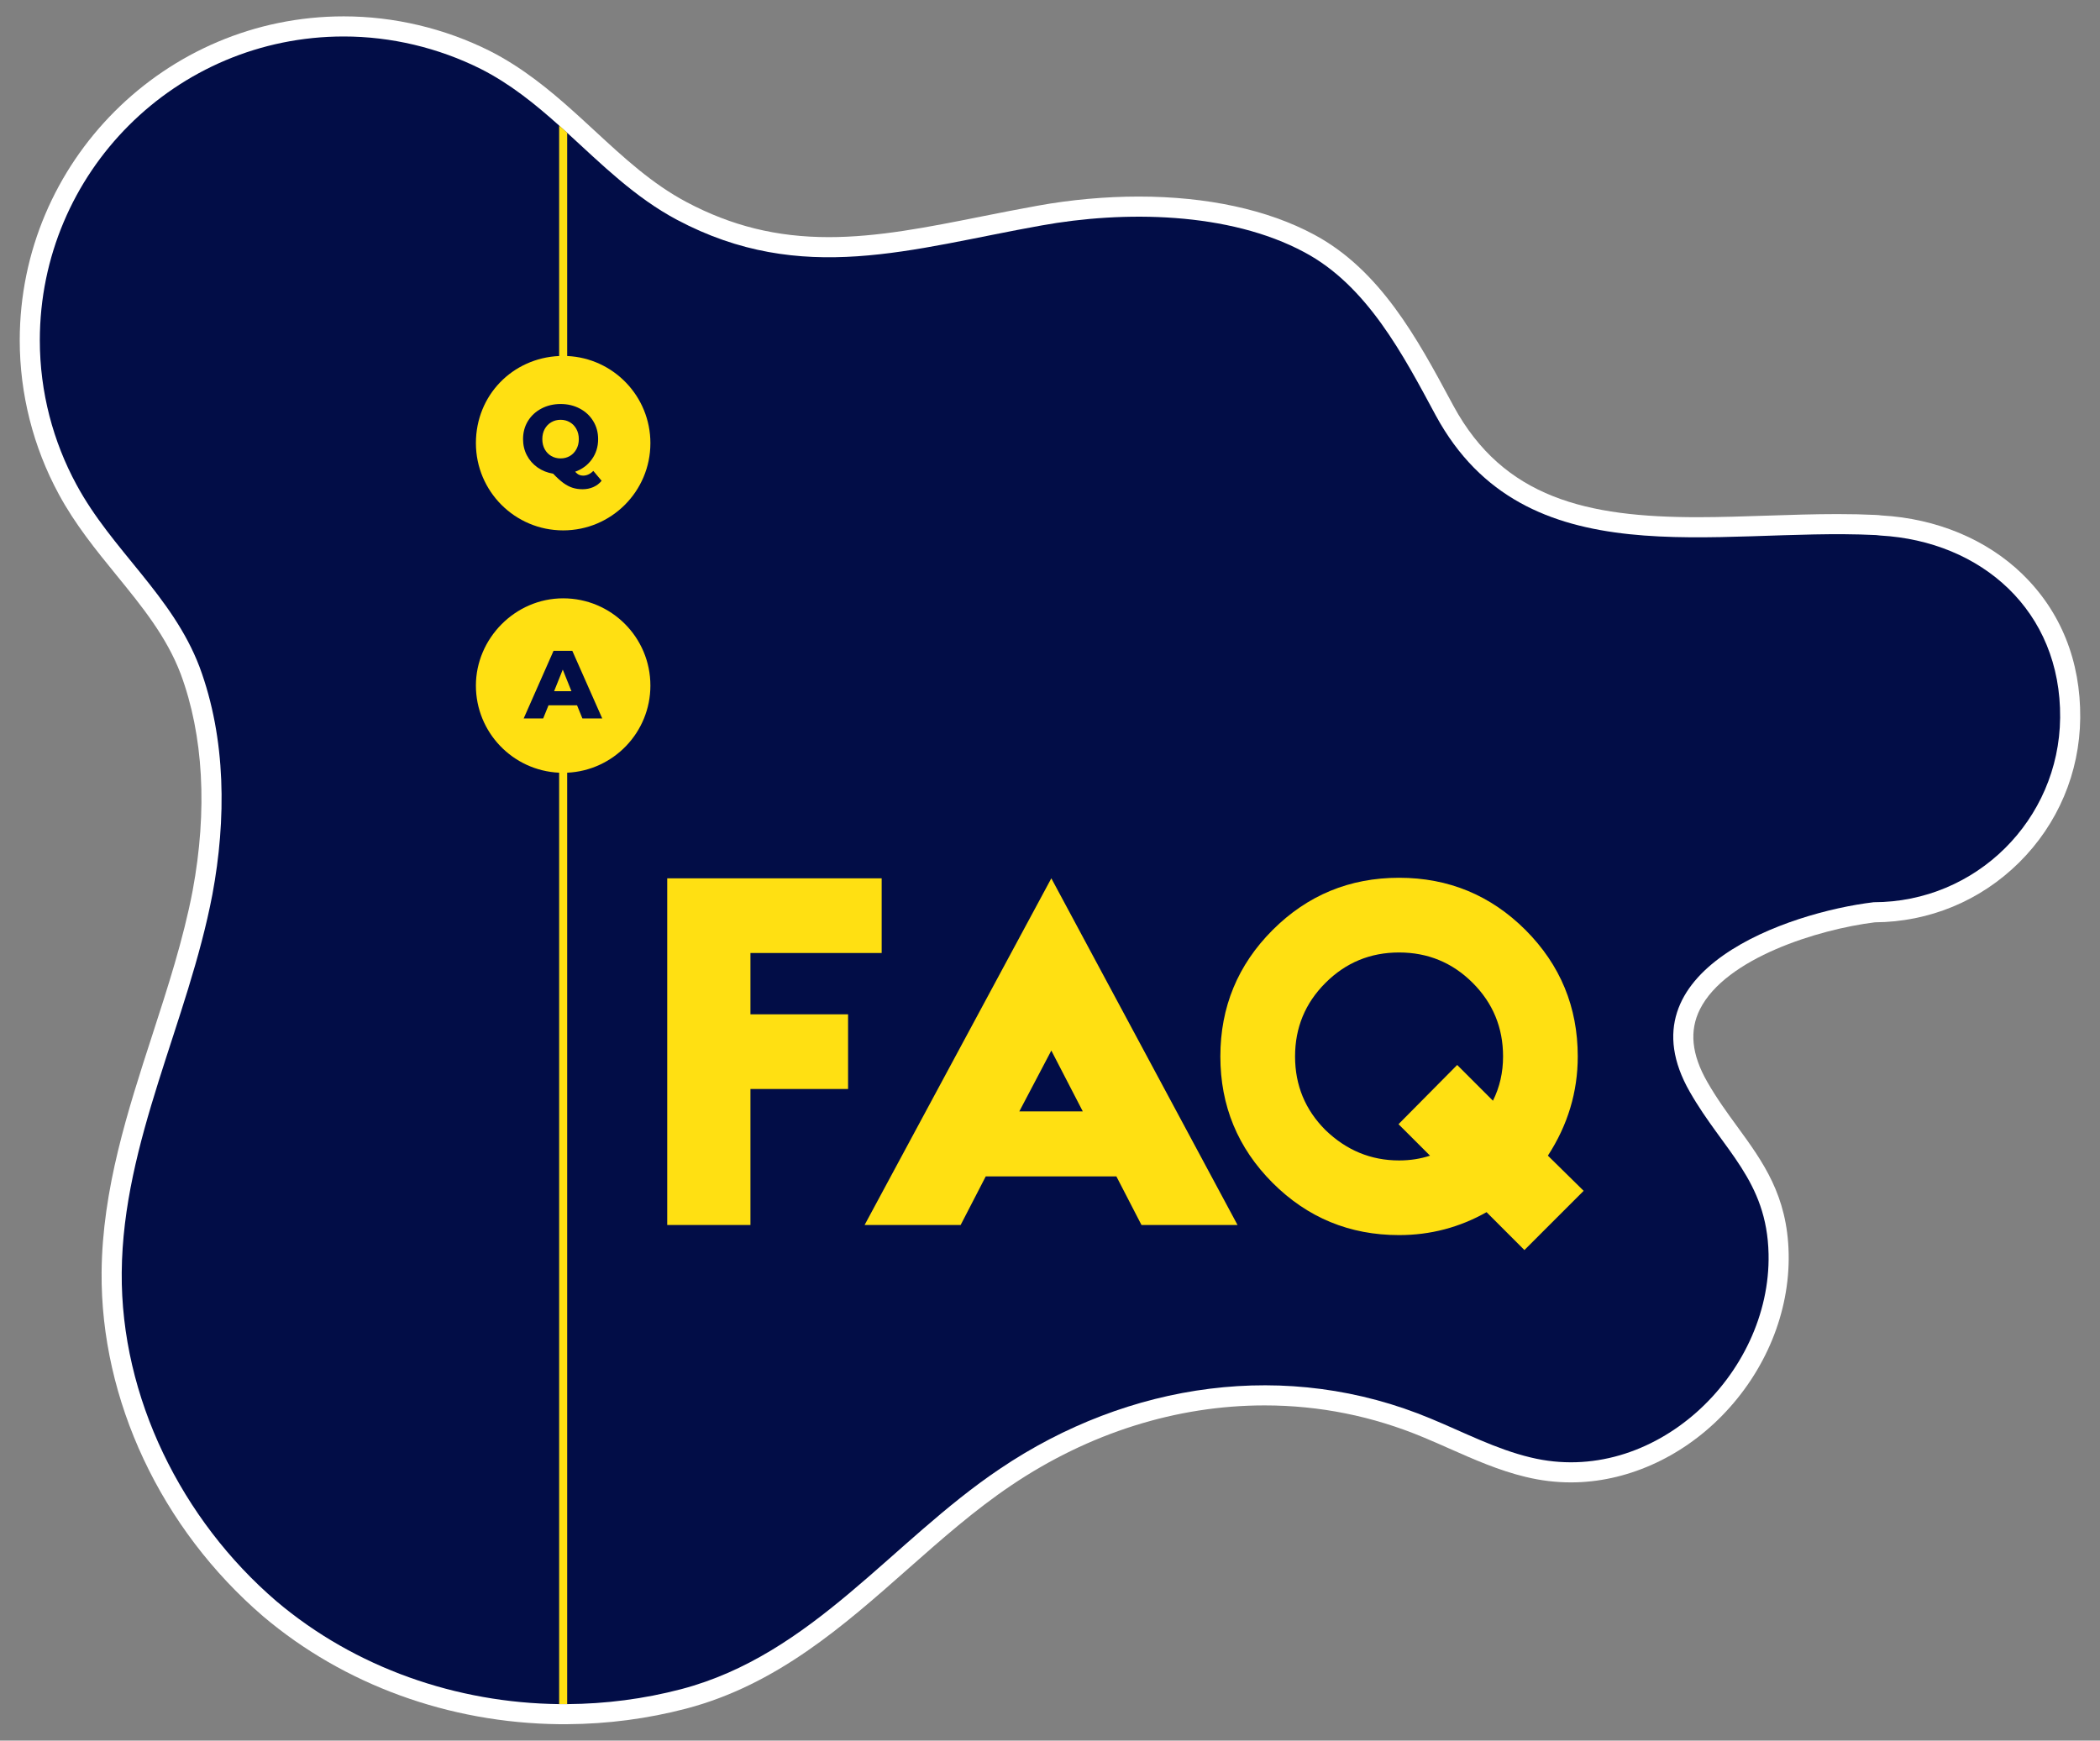
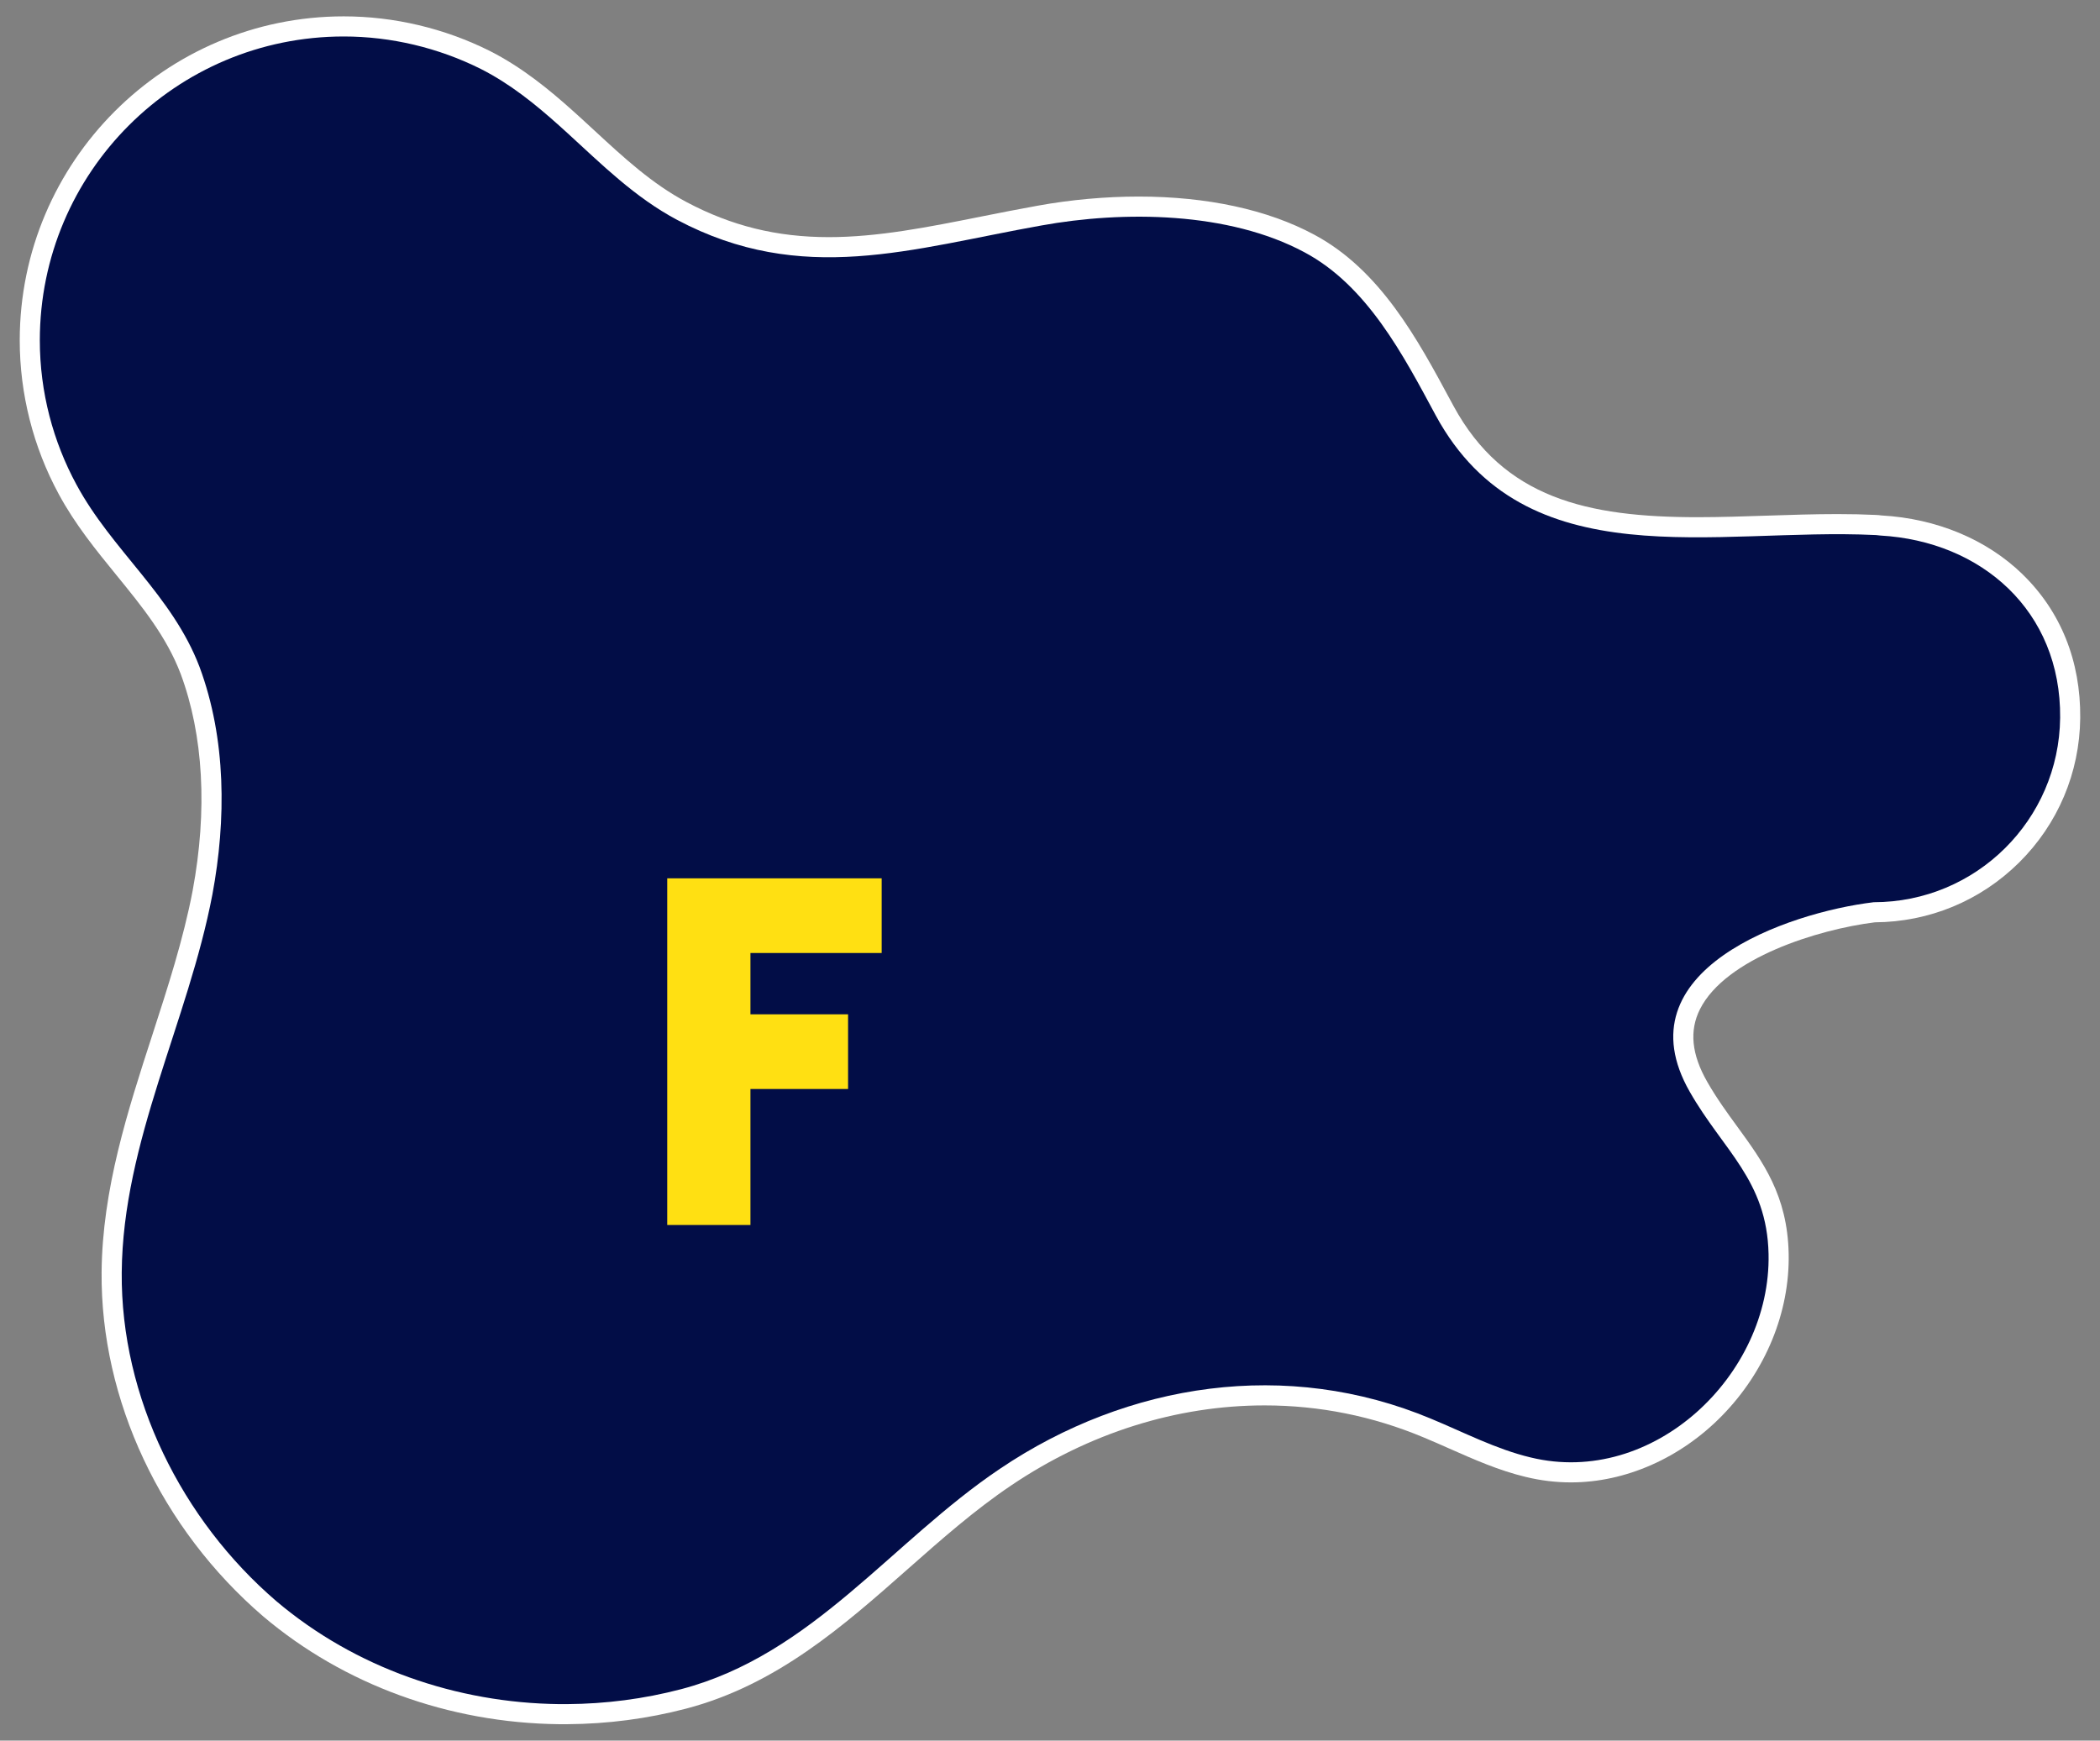
<svg xmlns="http://www.w3.org/2000/svg" id="Layer_1" data-name="Layer 1" viewBox="0 0 1024.53 849.34">
  <rect x="0" y="0" width="1024.53" height="849.34" fill="#808080" stroke="none" />
  <defs>
    <style>
      .cls-1 {
        fill: #fff;
      }

      .cls-2 {
        fill: #ffe012;
      }

      .cls-3 {
        fill: #020d47;
      }
    </style>
  </defs>
  <path class="cls-1" d="M986.72,280.19c-17.5-16.98-41.93-27.17-68.8-28.67h-.13s-.08-.02-.08-.02c-.6-.08-1.57-.22-2.84-.24-5.7-.27-11.74-.41-18.45-.41-11.33,0-22.99.39-34.26.76-11.2.37-22.78.76-33.95.76-53.77,0-94.6-9.23-119.08-54.26l-1.38-2.56c-16.1-29.93-34.34-63.85-66.71-81.11-22.57-12.12-52.14-18.53-85.51-18.53-16.15,0-33.2,1.54-49.27,4.46-9.44,1.69-18.68,3.53-27.62,5.31-25.85,5.16-50.27,10.03-74.27,10.03-25.38,0-47.45-5.44-69.45-17.12-16.8-8.92-30.49-21.57-44.99-34.97-2.19-2.03-4.39-4.05-6.61-6.08-1.32-1.2-2.65-2.4-3.98-3.59-10.97-9.83-24.35-20.97-40.39-29.1-22.08-11.04-46.71-16.87-71.24-16.87C80.54,7.98,9.63,78.9,9.63,166.06c0,26.14,6.58,52.09,19.02,75.03,7.96,14.76,18.19,27.32,28.08,39.46,12.58,15.44,24.46,30.02,31.41,48.26,11.13,29.97,13.15,66.58,5.84,105.83-4.5,23.63-12.21,47.39-19.66,70.37-12.01,37.01-24.42,75.28-24.75,115.84-.51,62.28,28.95,125.04,78.87,167.91,39.33,33.29,90.55,51.97,144.27,52.58h.11c.75,0,1.49.01,2.24.01.6,0,1.2,0,1.7-.01,19.66-.11,39.19-2.67,58.04-7.61,44.14-11.6,76.67-40.34,108.13-68.13,16.06-14.19,32.66-28.85,50.42-40.78,37.86-25.54,80.6-39.04,123.62-39.04,26.74,0,52.8,5.24,77.5,15.59,4.17,1.72,8.29,3.55,12.65,5.48,11.88,5.26,24.16,10.71,37.27,13.84,7.24,1.76,14.65,2.66,22.05,2.66,26.59,0,53.44-11.85,73.67-32.52,21.28-21.74,33.13-50.58,32.53-79.15-.6-28.35-12.51-44.7-25.12-62.01-4.94-6.77-10.04-13.78-14.63-21.82-7.63-13.35-8.78-24.93-3.52-35.4,12.55-24.95,57.67-38.97,85.33-42.4,26.54-.16,51.5-10.5,70.35-29.16,18.96-18.78,29.56-43.83,29.83-70.52.27-27.77-9.48-52.04-28.18-70.18Z" />
  <g>
    <path class="cls-3" d="M1005.08,350.28c-.51,49.76-40.97,89.97-90.98,89.97-41.97,5.03-123.64,33.17-89.72,92.49,16.34,28.65,37.7,43.22,38.45,79.16,1.26,59.06-56.29,113.84-116.11,99.27-16.84-4.02-32.66-12.31-48.5-18.86-70.12-29.4-147.77-17.84-210.35,24.38-52.77,35.43-91.47,90.72-155.56,107.56-18.2,4.77-36.91,7.18-55.6,7.29-1.31.02-2.62,0-3.92,0-49.94-.57-99.42-17.59-138-50.26-46.23-39.71-75.9-99.52-75.4-160.34.51-64.08,32.42-122.39,44.23-184.46,6.79-36.45,6.79-75.9-6.28-111.08-13.31-34.94-42.72-56.8-60.06-88.97-11.31-20.86-17.85-44.99-17.85-70.37C19.44,84.14,85.79,17.8,167.71,17.8c23.13,0,46.24,5.53,66.85,15.84,14.34,7.26,26.52,17.14,38.23,27.63,1.31,1.18,2.62,2.35,3.92,3.54,16.81,15.35,33,31.52,53.6,42.46,61.07,32.42,114.34,14.07,177.67,2.77,40.21-7.29,91.48-6.78,128.42,13.06,30.66,16.35,48.26,50.27,64.09,79.67,43.72,80.42,136.71,54.54,214.11,58.3,1.26,0,2.01.25,2.77.25,49.26,2.77,88.21,36.7,87.71,88.97Z" />
    <g>
      <path class="cls-2" d="M430.15,465.03h-64.03v29.92h47.63v36.44h-47.63v66.36h-40.6v-169.16h104.62v36.44Z" />
-       <path class="cls-2" d="M512.91,428.59l-91.1,169.16h46.86l12.24-23.7h63.75l12.24,23.7h46.86l-90.84-169.16ZM497.3,542.31l15.61-29.68,15.35,29.68h-30.96Z" />
-       <path class="cls-2" d="M755.17,563.91c9.71-14.92,14.57-31.06,14.57-48.41,0-24.11-8.5-44.67-25.48-61.69-17.02-16.99-37.59-25.49-61.7-25.49s-44.68,8.5-61.69,25.49c-16.99,17.01-25.49,37.58-25.49,61.69s8.5,44.68,25.49,61.69c17,17,37.57,25.49,61.69,25.49,15.28,0,29.51-3.74,42.69-11.19l18.47,18.49,28.9-28.9-17.45-17.17ZM728.36,537.1l-17.44-17.44-28.63,28.9,15.38,15.36c-4.69,1.55-9.72,2.33-15.11,2.33-13.71,0-25.67-4.94-35.9-14.81-9.89-9.88-14.84-21.87-14.84-35.93s4.95-26.03,14.84-35.9c9.89-9.89,21.86-14.84,35.9-14.84s26.04,4.95,35.93,14.84c9.87,9.87,14.81,21.84,14.81,35.9,0,7.83-1.65,15.02-4.94,21.6Z" />
    </g>
-     <path class="cls-2" d="M317.31,334.52c0,22.85-18.01,41.5-40.6,42.53v454.49c-1.31.02-2.62,0-3.92,0v-454.49c-22.61-1.03-40.61-19.67-40.61-42.53s19.06-42.56,42.57-42.56,42.56,19.05,42.56,42.56Z" />
-     <path class="cls-2" d="M317.31,216.24c0,23.51-19.05,42.57-42.56,42.57s-42.57-19.06-42.57-42.57,18.01-41.5,40.61-42.52V61.26c1.31,1.18,2.62,2.35,3.92,3.54v108.92c22.6,1.02,40.6,19.66,40.6,42.52Z" />
    <path class="cls-3" d="M279.22,317.59h-9.17l-14.56,32.98h9.51l2.6-6.4h13.93l2.6,6.4h9.68l-14.59-32.98ZM270.33,337.28l4.23-10.55,4.23,10.55h-8.46Z" />
    <path class="cls-3" d="M289.46,229.78c-1.49,1.53-3.16,2.31-5.01,2.31-.73,0-1.38-.15-2-.43-.6-.28-1.22-.78-1.86-1.47,3.43-1.23,6.16-3.26,8.18-6.09,2.03-2.85,3.04-6.11,3.04-9.81,0-3.27-.79-6.2-2.39-8.81-1.58-2.6-3.76-4.63-6.53-6.1-2.79-1.49-5.91-2.24-9.38-2.24s-6.62.75-9.41,2.24c-2.78,1.47-4.96,3.5-6.56,6.1-1.58,2.61-2.36,5.54-2.36,8.81,0,2.86.62,5.48,1.85,7.85,1.24,2.39,2.98,4.38,5.22,5.96,2.23,1.56,4.77,2.58,7.62,3.04,1.84,1.94,3.52,3.46,5,4.54,1.5,1.08,2.98,1.86,4.45,2.33,1.48.47,3.14.72,4.95.72s3.61-.36,5.2-1.06c1.59-.7,2.94-1.72,4.04-3.07l-4.04-4.8ZM278.01,222.52c-1.35.78-2.86,1.17-4.51,1.17s-3.19-.39-4.54-1.17c-1.34-.78-2.42-1.89-3.21-3.32-.78-1.42-1.17-3.07-1.17-4.93s.39-3.49,1.17-4.93c.79-1.43,1.86-2.53,3.21-3.31,1.35-.79,2.87-1.19,4.54-1.19s3.16.4,4.51,1.19c1.34.78,2.41,1.87,3.19,3.31.79,1.43,1.19,3.08,1.19,4.93s-.4,3.5-1.19,4.93c-.78,1.42-1.84,2.53-3.19,3.32Z" />
  </g>
</svg>